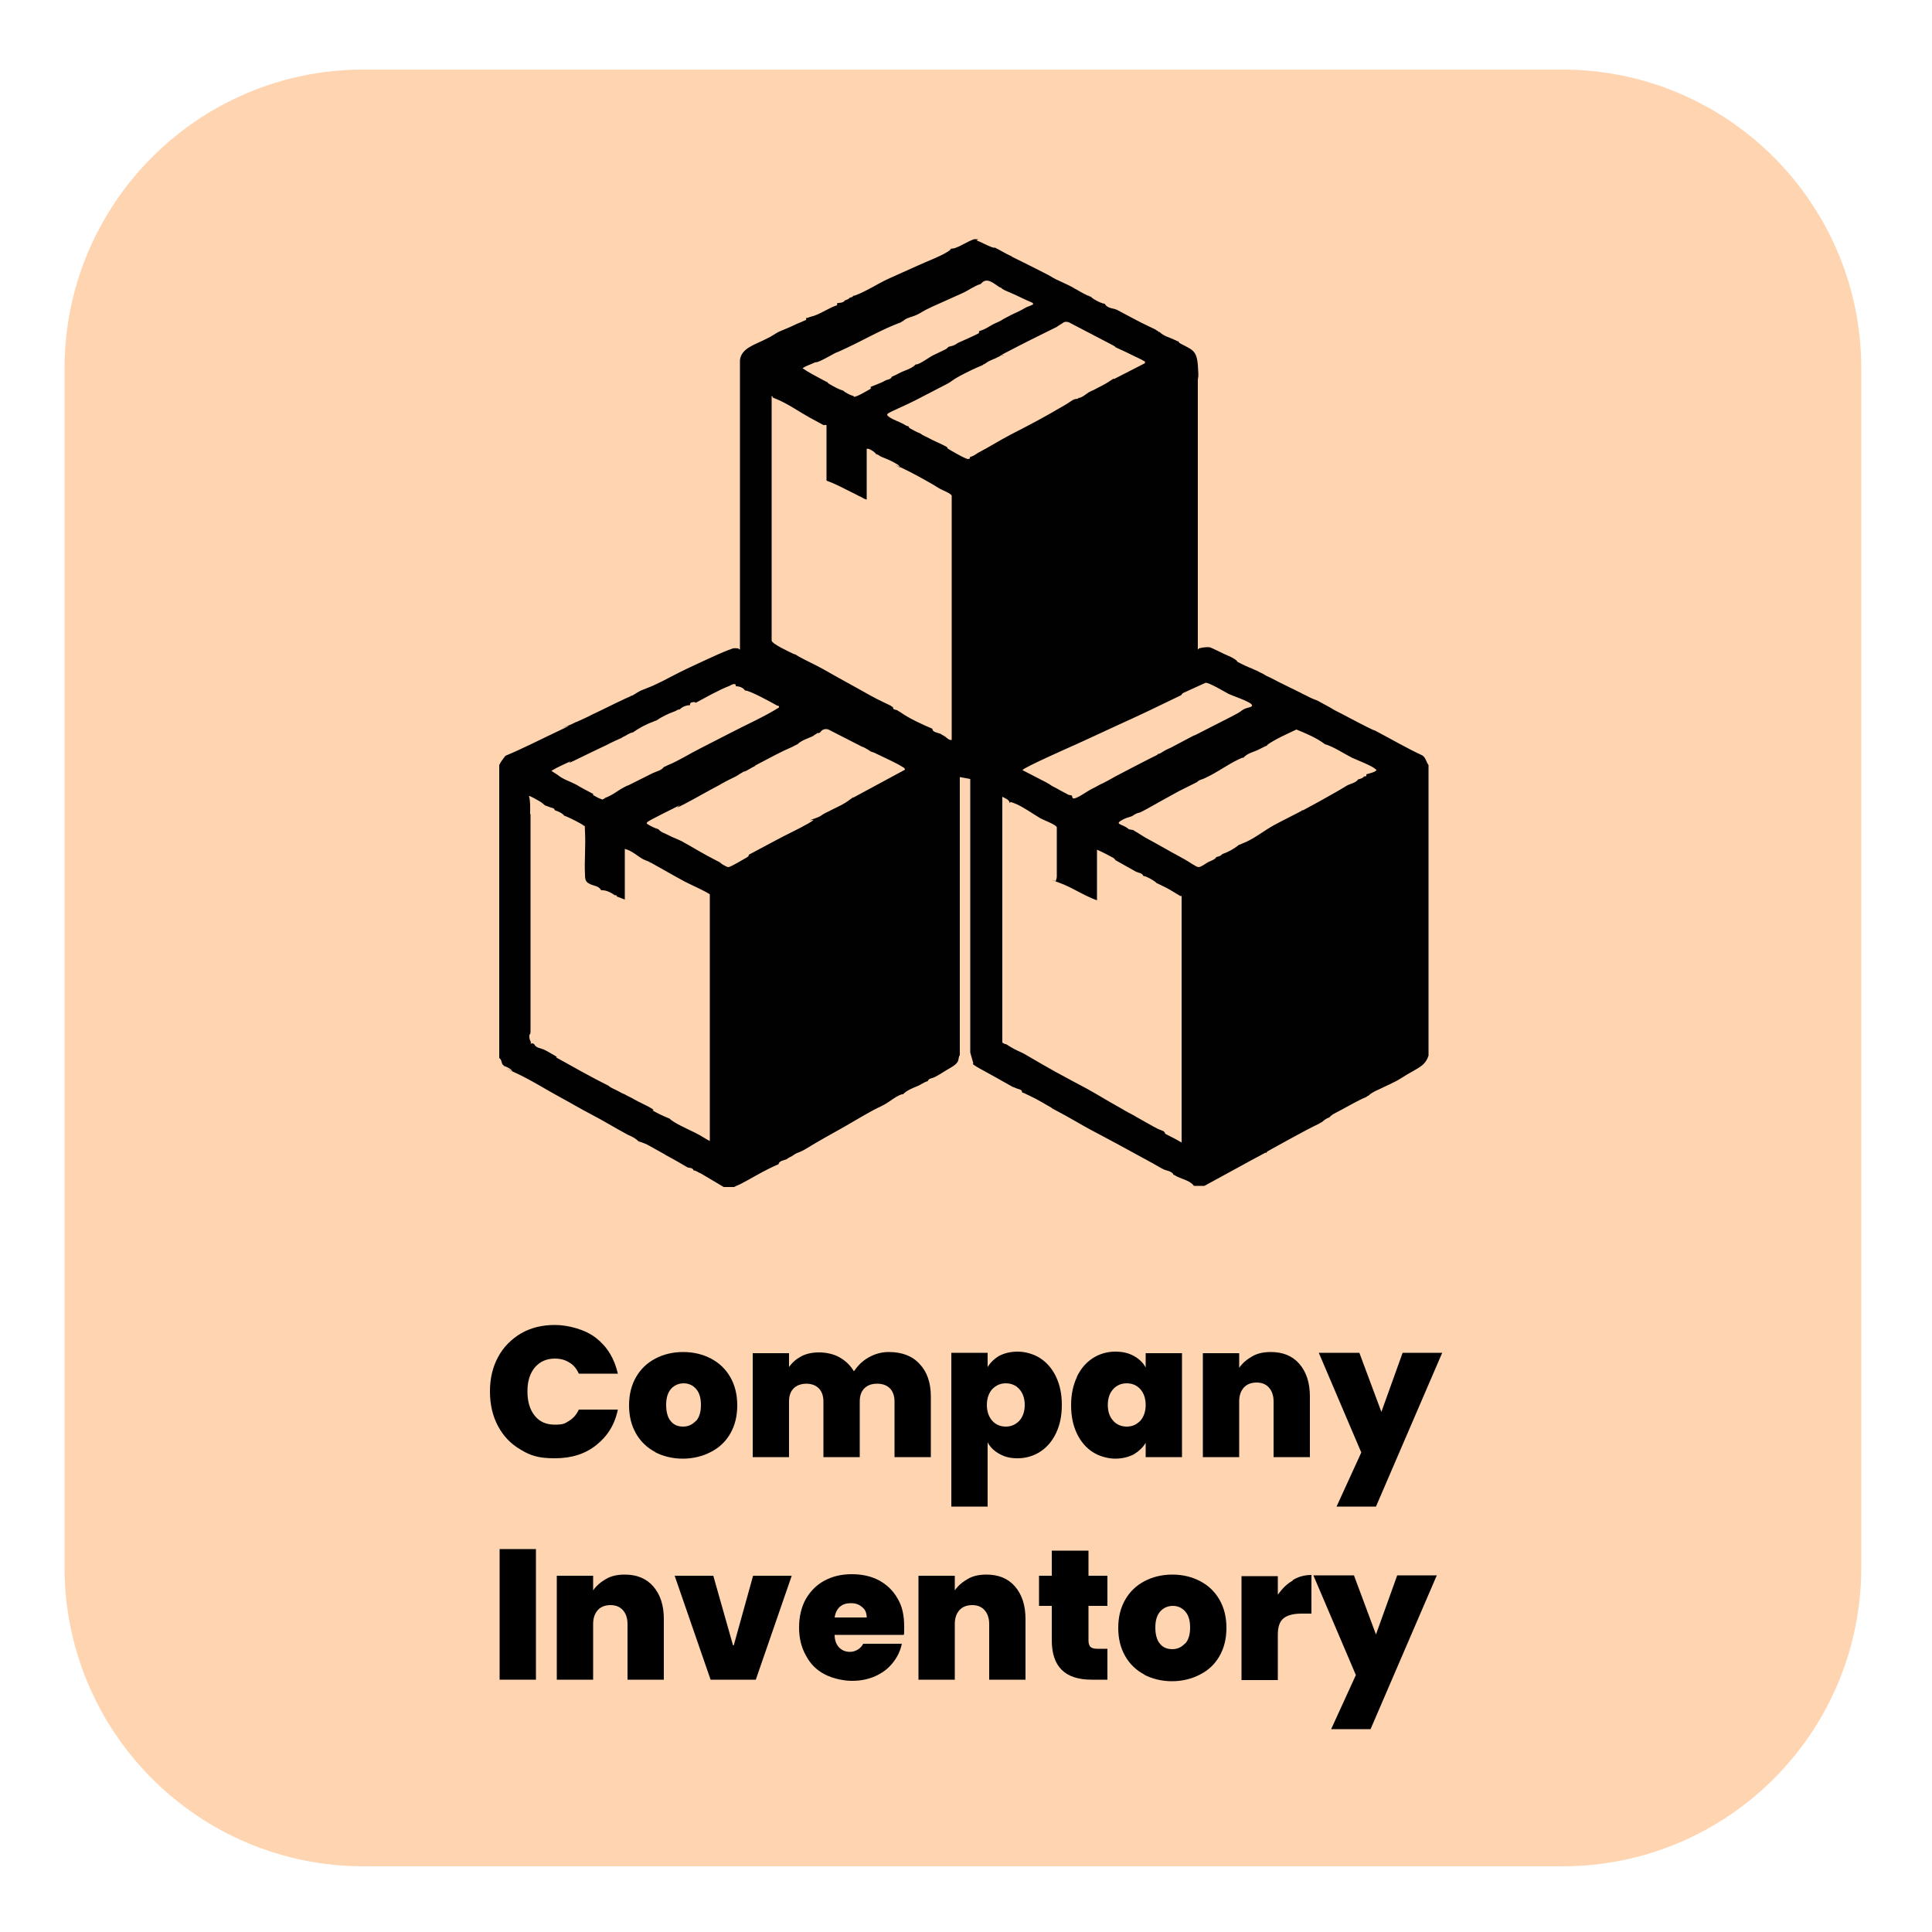
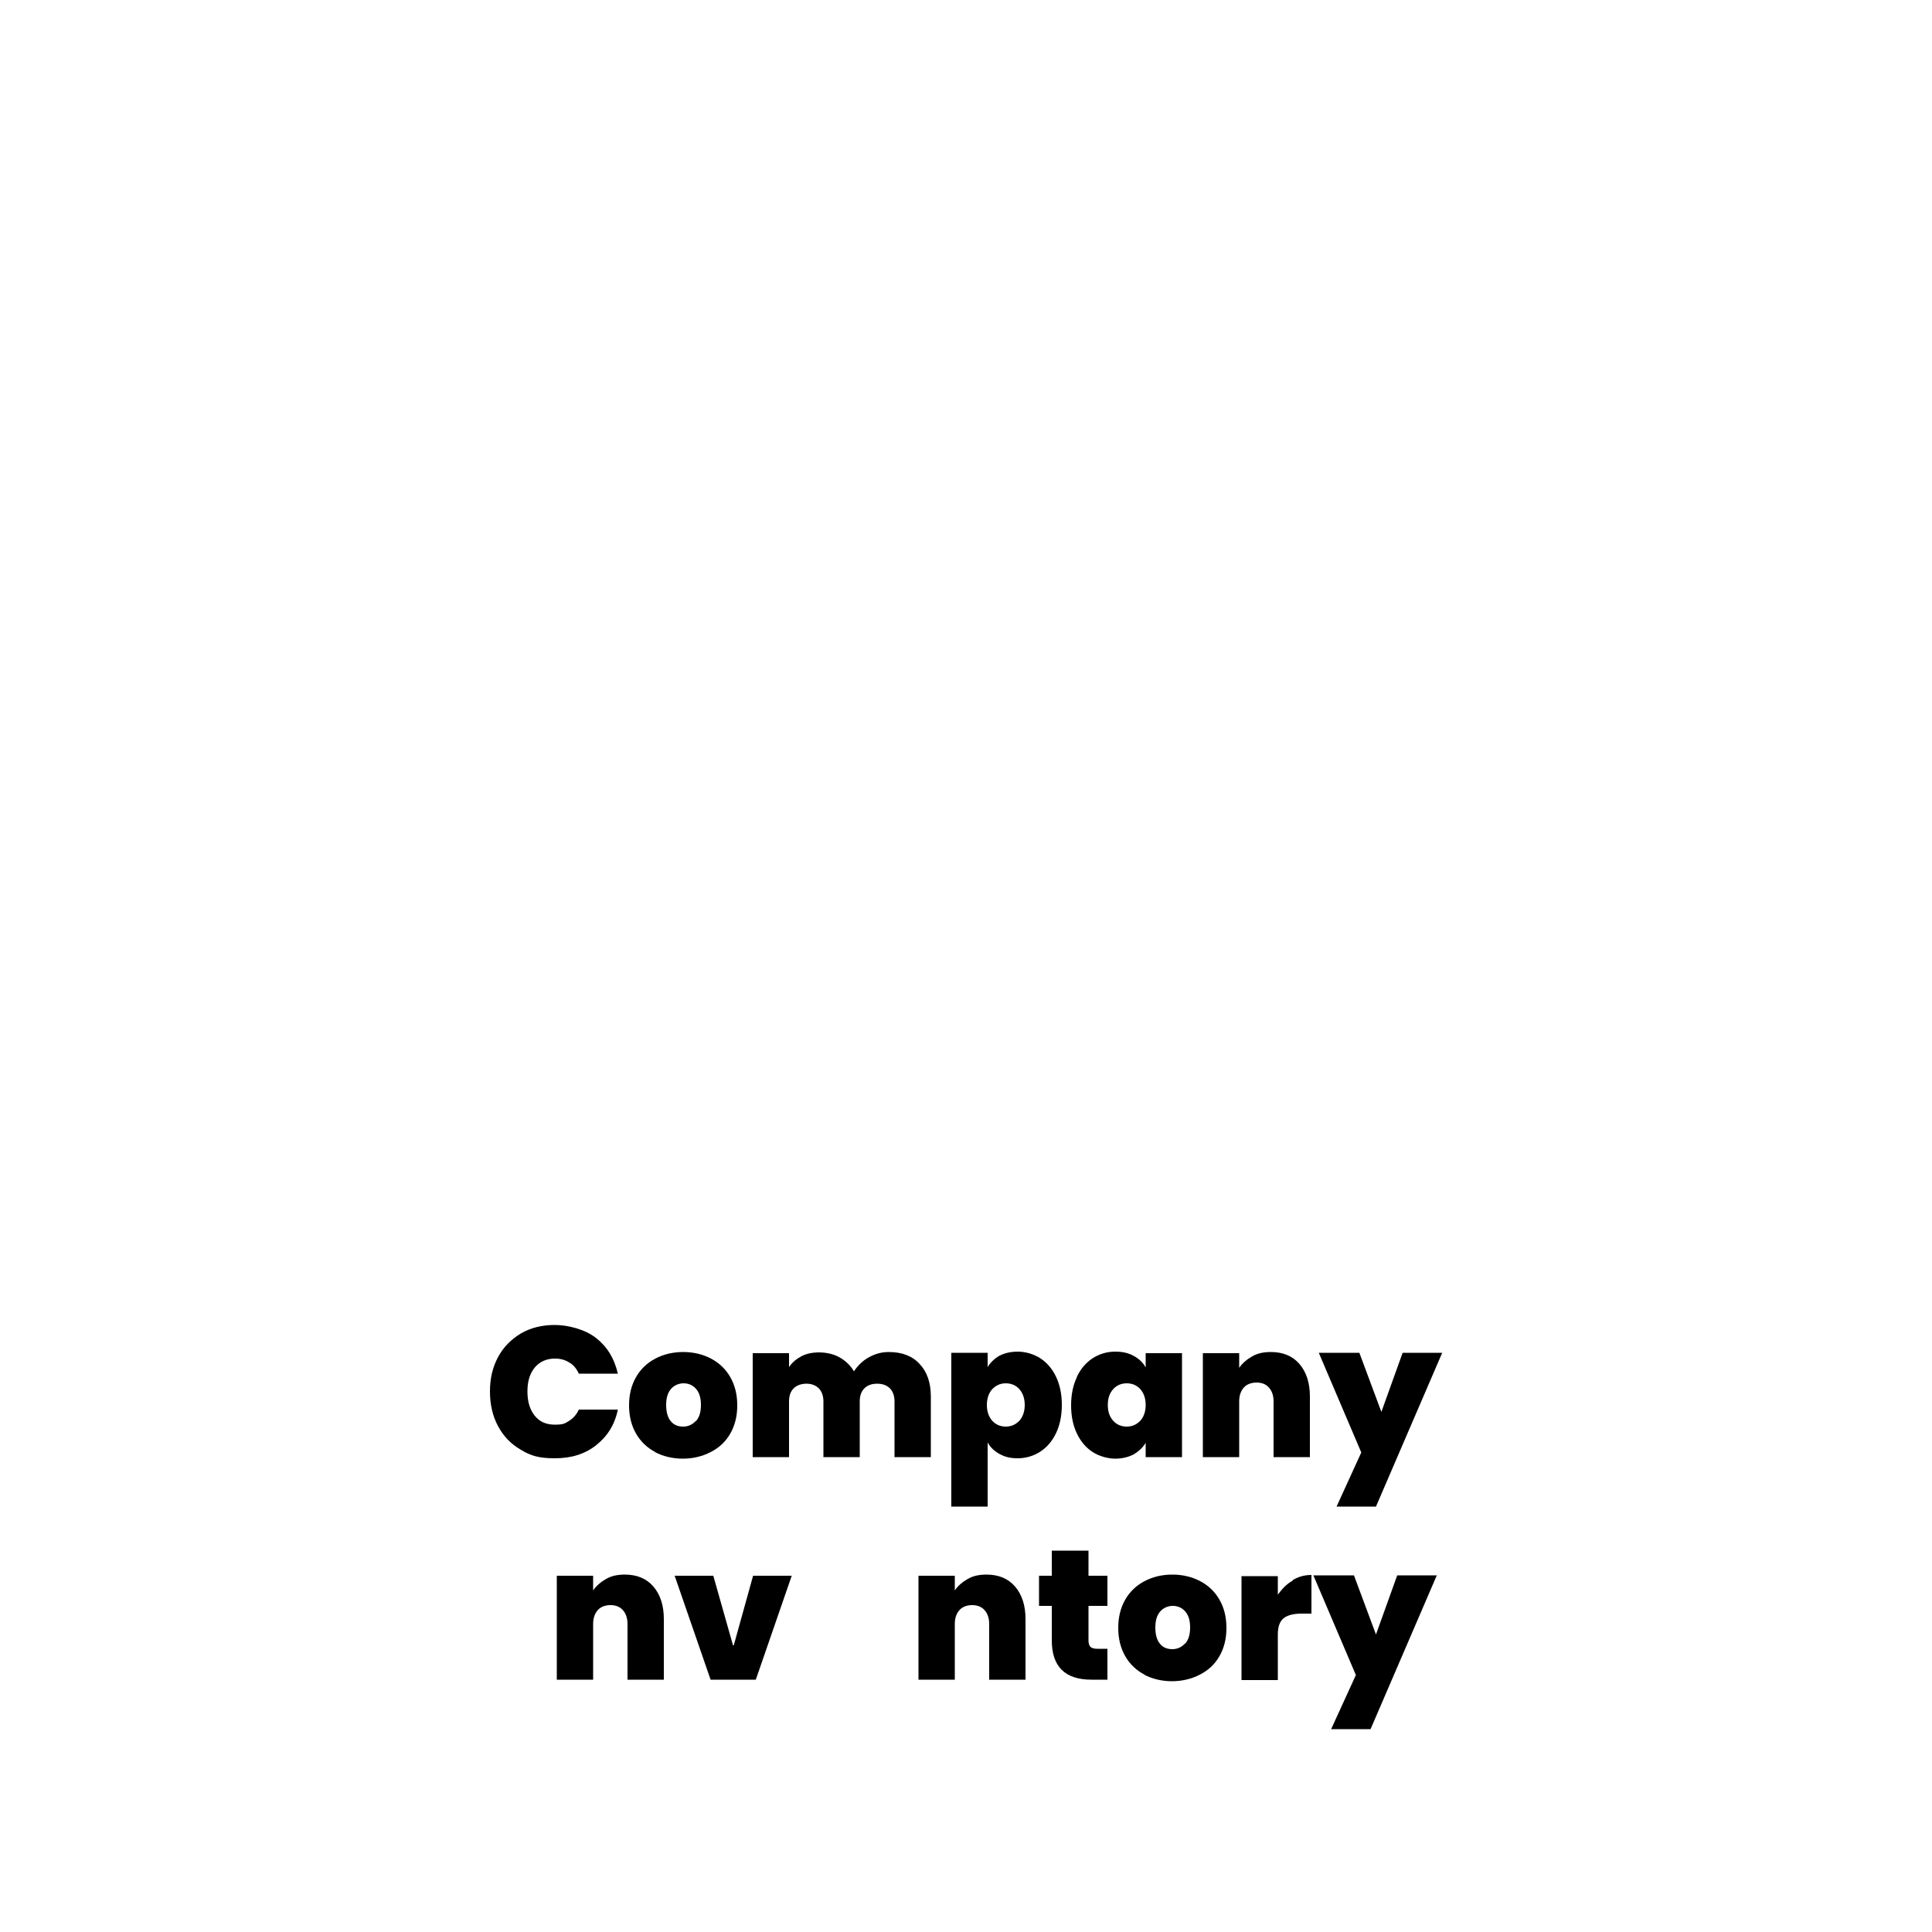
<svg xmlns="http://www.w3.org/2000/svg" id="Layer_1" version="1.1" viewBox="0 0 500 500">
  <defs>
    <style>
      .st0 {
        fill: #010101;
      }

      .st1 {
        fill: #ffd4b0;
      }
    </style>
  </defs>
-   <path class="st1" d="M404.3,483H94.1c-42.7,0-77.4-34.6-77.4-77.4V95.4c0-42.7,34.6-77.4,77.4-77.4h310.2c42.7,0,77.4,34.6,77.4,77.4v310.2c0,42.8-34.6,77.4-77.4,77.4h0Z" />
-   <path class="st0" d="M252.7,62.2c1.3.5,2.5,1.2,3.8,1.7s.7,0,.8.1c1.3.6,2.7,1.5,4,2.1s.4.2.5.3c2.7,1.3,5.4,2.7,8,4s2.3,1.3,3.5,1.9,2.7,1.2,4,1.9.4.2.5.3c1,.5,2.2,1.3,3.5,1.9s.2,0,.3,0,0,.2.3.3.2,0,.3,0c.6.7,2.9,1.9,3.7,1.9.7,1.3,2.2,1.1,3.2,1.6,2.7,1.4,5.5,3,8.3,4.3s1.3.7,2.1,1.1,0,.2.3.3.2,0,.3,0c1,1.1,2.8,1.5,4,2.1s.6.2.8.3.2.4.4.5c3.1,1.7,4.4,1.7,4.7,5.7s0,2.7,0,4,0,2.7,0,4,0,2.7,0,4,0,2.7,0,4,0,2.7,0,4,0,2.7,0,4,0,2.7,0,4,0,2.7,0,4,0,2.7,0,4,0,2.7,0,4,0,2.7,0,4,0,2.7,0,4,0,2.7,0,4,0,2.7,0,4,0,2.7,0,4,0,2.7,0,4,0,2.7,0,4,0,2.7,0,4,0,.7,0,1.1,0,.4,0,.5c.2,0,.2-.3.3-.3.6-.2,2.1-.4,2.7-.3s3.8,1.8,4.6,2.1,1.5.7,2.1,1.1.3.4.6.6c1.3.7,2.6,1.3,3.9,1.8.3.2.7.3,1.1.5.7.4,1.5.7,2.1,1.1s1.1.5,1.6.8c2.8,1.5,5.7,2.8,8.6,4.3s2.5,1.1,3.5,1.6,1.6.9,2.4,1.3,1.2.7,1.9,1.1c2.8,1.4,5.5,2.9,8.3,4.3s1.7.7,2.4,1.1c4,2.1,7.9,4.4,12,6.3.9.6,1,1.7,1.6,2.5v75.2c-.7,2.2-2.1,2.9-4,4s-1.3.7-1.9,1.1c-.8.5-1.9,1.2-2.7,1.6s-1.8.9-2.7,1.3c-1.3.7-3.2,1.3-4.3,2.4-.2,0-.4.2-.5.3-2.2.9-4.5,2.3-6.6,3.4s-2.2,1.1-3,1.9c-1.2.4-1.5,1-2.1,1.3s-.4.2-.5.3c-1,.5-2.1,1-3.2,1.6-3,1.6-5.9,3.2-8.8,4.8s-.9.6-1.3.8-.2.2-.3.3-.2,0-.3,0c-.8.4-1.6.9-2.4,1.3-1.1.6-2.3,1.2-3.5,1.9-3.3,1.8-6.6,3.6-9.9,5.4h-2.7c-.9-1.2-2.5-1.6-3.7-2.1s-.9-.5-1.6-.8c-.4-.9-1.7-1-2.4-1.3s-2-1.1-2.9-1.6c-2.9-1.6-5.9-3.2-8.8-4.8s-5.1-2.7-7.5-4-5.7-3.3-8.6-4.8-.5-.4-.8-.5c-2.2-1.2-4-2.4-6.4-3.5s-.3-.2-.5-.3c-.5-.2-.8-.3-1.3-.5.1-.8-1-.8-1.6-1.1s-.6-.2-.8-.3c-2.8-1.6-5.7-3.2-8.6-4.8s-1.2-1.2-1.6-1.3l-.8-2.8v-70.8s-2.7-.5-2.7-.5v72c-.3.2-.3,1.2-.5,1.6-.6,1-1.7,1.5-2.7,2.1s-2.2,1.4-3.2,1.9-1.6.3-1.9,1.1c-1.1.3-1.7.9-2.7,1.3s-2.8,1.1-3.7,2.1c0,0-.2,0-.3,0-1.6.5-3.1,1.9-4.6,2.7s-1,.5-1.6.8-1.4.7-2.1,1.1c-2.7,1.5-5.3,3.1-8,4.6-2.7,1.5-5.4,3-8,4.6s-2.4,1-3.7,1.9-.4.2-.5.3c-.4.3-.9.4-1.3.8-.8.3-2.1.5-2.1,1.3-3.1,1.3-5.4,2.7-8.3,4.3s-2.2,1-3.2,1.6h-2.7l-5.9-3.5c-.6-.2-1.3-.8-1.9-.8-.2-.8-1.3-.6-1.6-.8-1.7-1-3.4-2-5.1-2.9s-.4-.2-.5-.3c-1.4-.8-2.9-1.6-4.3-2.4s-2.5-1-2.7-1.1c-.4-.3-.8-.8-1.9-1.3s-1.1-.5-1.6-.8c-2.8-1.5-5.7-3.3-8.6-4.8s-5.2-2.9-7.8-4.3c-4.1-2.2-8.1-4.8-12.3-6.7s-.3-.2-.5-.3c-.4-.6-1.4-1.1-2.1-1.3-.2-.2-.5-.5-.5-.5-.2-.4-.2-1.2-.8-1.6v-75.8c.4-.9,1-1.6,1.6-2.4,4.8-2,9.4-4.4,14.1-6.6s.5-.6.6-.6c.7-.4,1.7-.6,2.7-1.1s.7-.4,1.1-.5c1.3-.6,2.7-1.2,4-1.9,2.8-1.3,5.5-2.7,8.3-4s.9-.3,1.3-.5.2-.2.3-.3c.2,0,.5-.1.8-.3.7-.4,1.4-.9,1.9-1.1.9-.4,2.1-.8,3.2-1.3,2.9-1.3,5.8-3,8.6-4.3s5.5-2.6,8-3.7,3.7-1.5,4-1.6,1.1,0,1.3,0,.4.6.5.1v-74.7c.3-3,3.8-4,6.2-5.2s1.4-.7,2.1-1.1,1.4-.9,1.9-1.1c1.1-.5,2.5-1,3.7-1.6s1.7-.7,2.5-1.1.8-.1.7-.8c.6,0,.7-.2,1.1-.3,2.3-.5,4.4-2.1,6.6-2.9.4,0,.4-.3.3-.6.6-.2,1.6,0,2.1-.8.3,0,.5-.2.8-.3s.2-.2.3-.3c.2-.1.5-.1.8-.3s.2-.2.3-.3c0,0,.2,0,.3,0,3-1.1,5.8-3,8.6-4.3s5.2-2.3,7.8-3.5,5.4-2.2,7.4-3.4.6-.8.6-.9c0,0,1.2,0,1.8-.3,1.6-.6,3-1.6,4.7-2.2h1.1ZM253.8,73.5c-1.5.4-3.4,1.8-4.8,2.4-2.6,1.2-5.2,2.3-7.8,3.5s-2.7,1.5-4,2.1-2.6.7-3.5,1.6c-.2,0-.4.2-.5.3-4.9,1.8-9.5,4.5-14.2,6.7s-1.3.5-1.9.8c-1.5.7-3.1,1.7-4.6,2.4s-1,.3-1.6.5c-1,.5-2.2.8-3.2,1.5,1.7,1.2,3.6,2.1,5.4,3.1s.6.2.8.3.3.4.6.6c1.2.7,2.4,1.4,3.7,1.8.6.5,1.7,1.1,2.4,1.3s.2.3.4.3c.8,0,3.1-1.4,4-1.9s.1-.5.2-.6c.3-.2,2.9-1.1,3.7-1.6s1.6-.3,1.9-1.1c1-.4,1.8-.9,2.7-1.3s2.6-.9,3.5-1.9c0,0,.2,0,.3,0,1.2-.3,3.2-1.9,4.3-2.4s1.8-.9,2.7-1.3,1-.7,1.1-.8,1-.2,1.6-.5.4-.2.5-.3.4-.2.5-.3c1.7-.8,3.5-1.5,5.2-2.4.3-.1.1-.4.2-.6,2-.6,2.7-1.4,4.3-2.1s1.4-.7,2.1-1.1,1.4-.7,2.1-1.1c1.1-.5,2.2-1,3.2-1.6s1.3-.5,1.8-.8.5.1.4-.6c-2.2-.9-4.2-2-6.4-2.9s-.5-.5-1.1-.5l-.5-.3c-.1-.2-.3-.3-.5-.3-1.5-.9-3.3-2.8-4.8-1.1ZM274.1,84.2c-.3.1-.5.4-.8.5-4.3,2.1-8.5,4.2-12.7,6.4s-.8.3-.9.8c0,0-.2,0-.3,0-.6.2-.8.4-1.1.5-.5.2-.7.4-1.1.5-.8.4-1.3.5-2.1,1.1s-.4,0-.8.5c-2,.8-4,1.8-5.9,2.8s-2.2,1.5-3.2,2c-2.7,1.4-5.6,2.9-8.3,4.3s-6.9,3.1-7.2,3.5.2.6.4.8c.9.7,2.8,1.3,3.8,1.9s.8.4,1.1.5.2.4.4.5c.9.5,1.8,1,2.8,1.4.6.5,1.7.9,2.4,1.3s1.9.9,2.7,1.3,1.1.5,1.6.8.2.4.4.5c.8.5,4.7,2.8,5.3,2.7s.4-.5.4-.5c1.2-.4,1.3-.6,2.1-1.1,2.9-1.5,5.7-3.3,8.6-4.8s4.5-2.3,6.7-3.5,2.9-1.6,4.3-2.4.3-.2.5-.3c1.6-.9,2.7-1.5,4-2.4s1.5-.3,1.9-.8c1.1-.1,2.1-1.2,2.9-1.6s.7-.3,1.1-.5c1.6-.9,2.7-1.3,4.3-2.4s.6,0,1.1-.5l7.8-4c.1-.6,0-.4-.3-.6-.8-.5-1.8-.9-2.6-1.3-1.4-.7-2.6-1.3-4-1.9s-.5-.4-.8-.5-.3-.2-.5-.3l-11.5-6c-1.3-.4-1.5.3-2.4.7ZM205.1,169.1c.3.2.6.2.8.3s.4.3.8.5c2,1.1,4.2,2.1,6.2,3.2,2.8,1.6,5.7,3.2,8.6,4.8s4.7,2.7,7.5,4,1,.6,2.1,1.1c0,.7.5.6,1.1.8.2.2.5.3.8.5,2.2,1.6,5.7,3.2,8.3,4.3,0,.9,1.3,1,2.1,1.3.4.3.9.5,1.3.8s.9.9,1.6.8c0-1.6,0-3.2,0-4.8s0-2.7,0-4,0-2.7,0-4,0-2.7,0-4,0-2.7,0-4,0-2.7,0-4,0-2.7,0-4,0-2.7,0-4,0-2.7,0-4,0-2.7,0-4,0-2.7,0-4,0-2.7,0-4,0-2.7,0-4,0-2.7,0-4,0-2.7,0-4,0-1.6,0-2.4c-.1-.6-2.6-1.5-3.2-1.9s-.9-.5-1.3-.8c-2.8-1.6-5.6-3.2-8.6-4.6s-.2,0-.3,0c0-.6-1.2-1.1-1.7-1.4-.9-.5-1.9-.9-2.9-1.3s-.6-.5-1.6-.8c-.2-.5-2.1-1.7-2.4-1.3v13.1c0,0-.6-.2-.8-.3s-.3-.2-.5-.3c-.5-.2-1-.5-1.6-.8-2.5-1.2-4.9-2.6-7.5-3.5v-14.3c-.1-.3-.7,0-.8-.1-1.1-.6-2.4-1.3-3.5-1.9-2.9-1.6-5.5-3.5-8.6-4.8s-.6-.2-.8-.3-.4-.8-.5-.4v63.2c.2.9,4.4,2.8,5.4,3.3ZM179.9,181.7c-.6,0-1.5,0-1.3.8-1,0-2,.4-2.7,1.1-.6,0-.9.4-1.3.5-1.7.6-3.3,1.4-4.8,2.4-.3,0-.5.2-.8.3-1.5.5-3.8,1.7-5.1,2.7-1.3.3-1.5.7-2.4,1.1s-.4.2-.5.3c-1.3.6-2.7,1.2-4,1.9-2.8,1.3-5.6,2.7-8.3,4s-.6,0-1,.2c-1.7.8-3.4,1.5-5,2.5l1.7,1.1c1.3,1.1,3.1,1.6,4.6,2.4s.4.2.5.3c1.1.6,2.3,1.3,3.5,1.9s.2.4.4.5c.7.4,1.5.9,2.2,1.1s.1.3.3.2c.1,0,.1-.2.2-.2.2,0,.4-.2.5-.3,2.1-.8,3.1-1.8,4.8-2.7s.8-.4,1.1-.5c1-.5,2.2-1.1,3.2-1.6s2.2-1.1,3.2-1.6,2.3-.7,2.9-1.6c.6-.2.8-.4,1.1-.5,2.9-1.2,5.5-2.9,8.3-4.3s5.2-2.7,7.8-4c4.2-2.2,8.6-4.1,12.6-6.6.1-.5-.2-.4-.5-.5-1.4-.8-7.2-4-8.3-3.9-.5-.8-1.5-1.1-2.4-1.1.2-1.1-1.3-.3-1.6-.1-2.9,1.1-6.1,3-8.8,4.4ZM305.5,180c-2.7,1.3-5.6,2.7-8.3,4s-5.4,2.5-8,3.7-5.4,2.5-8,3.7-1.6.7-2.4,1.1c-1.8.8-13.8,6.1-14.2,6.8l6.4,3.3c.2.2.4.2.5.3.8.6,1.2.7,1.9,1.1s1.6.9,2.4,1.3.3.2.5.3c.4.2,1,.2,1.1.3s0,.5.3.7c.6.4,3.8-1.9,4.6-2.3s1.4-.7,2.1-1.1,1.1-.5,1.6-.8c1.2-.6,2.3-1.3,3.5-1.9,2.7-1.4,5.5-2.9,8.3-4.3s1.1-.5,1.6-.8.2-.2.3-.3.2,0,.3,0c.6-.3,1.3-.8,1.9-1.1s.7-.3,1.1-.5c1.7-.9,3.4-1.8,5.1-2.7s.7-.3,1.1-.5c3.1-1.6,6.3-3.2,9.4-4.8s2.2-1.3,3.2-1.9,2.7-.5,2.1-1.3-5.1-2.3-5.9-2.7-5.1-3-6-2.9l-5.7,2.6c-.4.2-.6.6-.6.6ZM212,189.7c0,0-.2,0-.3,0-.3,0-.4.2-.5.3-.4.1-.6.4-.8.5-1.3.6-3,1.1-4,2.1-.7.3-1.1.6-1.6.8-2.8,1.2-5.3,2.6-8,4s-.9.6-1.3.8c-.9.4-1.6.9-2.4,1.3s-.5,0-.8.3c-.6.3-1,.6-1.3.8s-.4.2-.5.3c-1.2.6-2.5,1.2-3.7,1.9s-.4.2-.5.3c-3.1,1.6-6.3,3.5-9.4,5.1s-.6,0-1,.2c-1.2.6-7.9,3.9-8.3,4.3s-.3.3,0,.6c.6.4,2,1.1,2.8,1.3.6.8,1.8,1.1,2.7,1.6s2.6,1.1,3.5,1.6c2.9,1.6,5.6,3.3,8.6,4.8s.5.4.8.5c.6.3,1.9,1.3,2.5,1.3s3.7-1.9,4.6-2.4.6-.7.7-.8c2.4-1.3,5.1-2.7,7.5-4s5.3-2.6,7.9-4.1.4-.7.4-.8c.3-.2,2.1-.7,2.7-1.1s.9-.6,1.3-.8,1.1-.5,1.6-.8c1.8-.9,3.1-1.4,4.8-2.7s.3,0,.5-.3l13.7-7.4c0-.4-.4-.6-.6-.7-1.9-1.2-4.3-2.2-6.3-3.2s-1.3-.5-1.9-.8-.5-.4-.8-.5c-.6-.3-.9-.6-1.6-.8l-8.6-4.4c-.8-.3-1.7,0-2.1.7ZM328,192.9c-1,.4-1.8.9-2.7,1.3s-2.6.8-3.5,1.9c0,0-.2,0-.3,0-2.9,1.2-5.6,3.2-8.3,4.6s-2,.8-2.9,1.3-.2.2-.3.3c-1.6.8-3.2,1.6-4.8,2.4-2.8,1.5-5.6,3.1-8.3,4.6s-1.9.8-2.9,1.3-.7.5-.8.5c-.5.3-1.6.5-2.2.8-3,1.5-.8,1.2.9,2.5.3.4,1.1.3,1.3.4s.4.2.5.3c1.1.6,2.3,1.5,3.5,2.1,2.8,1.5,5.5,3.1,8.3,4.6s4,2.6,4.7,2.6,1.9-1,2.5-1.3,1.7-.6,2.1-1.3c.7-.2,1-.2,1.6-.8,1.5-.5,3.1-1.4,4.3-2.4.3,0,.5-.2.8-.3,2.8-1,5.7-3.4,8.3-4.8s4.1-2.1,6.2-3.2.7-.5.8-.5.5-.1.8-.3c2.8-1.5,5.5-3,8.3-4.6s1.8-1.1,2.7-1.6,2.3-.7,2.9-1.6c.7-.2,1-.2,1.6-.8.7.2.5-.5.5-.5.2-.1,1.7-.4,2.3-.8s.3-.3,0-.6c-.6-.7-4.9-2.4-6-2.9-2-1-4.8-2.9-7-3.5-2.1-1.6-4.9-2.8-7.4-3.8-2.5,1.2-5.3,2.4-7.6,4ZM137.3,210.8c0,1.3,0,2.7,0,4s0,2.7,0,4,0,2.7,0,4,0,2.7,0,4,0,2.7,0,4,0,2.7,0,4,0,2.7,0,4,0,2.7,0,4,0,2.7,0,4,0,2.7,0,4,0,2.7,0,4,0,2.7,0,4,0,2.7,0,4,0,2.7,0,4-.3.6-.3,1.2,0,.9.3,1.5,0,.3,0,.5.4,0,.5,0c.2,0,.3.2.5.3.4.9,1.7,1,2.4,1.3s2,1.1,2.9,1.6.2.3.4.5c4.5,2.5,8.9,5,13.5,7.3.6.6,2.1,1.1,2.9,1.6s1.2.5,1.6.8c.7.4,1.5.7,2.1,1.1,1.2.7,3.7,1.8,4.6,2.4s0,.4.2.5c1.4.8,2.9,1.5,4.4,2.1,1,1.1,5.1,2.9,6.7,3.7s2.5,1.5,3.7,2.1c0-1.5,0-3,0-4.6s0-2.7,0-4,0-2.7,0-4,0-2.7,0-4,0-2.7,0-4,0-2.7,0-4,0-2.7,0-4,0-2.7,0-4,0-2.7,0-4,0-2.7,0-4,0-2.7,0-4,0-2.7,0-4,0-2.7,0-4,0-2.7,0-4,0-2.7,0-4,0-2.1,0-3.2c-.3-.5-5.5-2.8-6.4-3.3-2.8-1.5-5.7-3.2-8.6-4.8s-.2,0-.3,0c-.1,0-.4-.3-.8-.5s-.8-.4-1.1-.5c-1.5-.8-3-2.3-4.8-2.7v13.1l-2.1-.8c0,0,0-.2-.1-.3s-.3,0-.4,0c-.9-.7-2.3-1.4-3.5-1.3-.7-1.2-1.9-1.1-2.9-1.6s-1.3-.9-1.3-2.4c-.2-3.6.2-7.3,0-11s.2-1.2-.3-1.7-3.6-2-4.3-2.3-.5-.2-.8-.3c-.3-.5-1.1-.9-1.6-1.1s-.5-.2-.8-.3c-.2-.7-.9-.6-1.3-.8s-1.2-.4-1.3-.5-.8-.7-1.3-1-2.6-1.5-2.8-1.4c.4,1.5.3,3,.3,4.6ZM259.4,210.8c0,1.3,0,2.7,0,4s0,2.7,0,4,0,2.7,0,4,0,2.7,0,4,0,2.7,0,4,0,2.7,0,4,0,2.7,0,4,0,2.7,0,4,0,2.7,0,4,0,2.7,0,4,0,2.7,0,4,0,2.7,0,4,0,2.7,0,4,0,2.7,0,4,0,2,0,2.9c0,.2.2.2.3.3.2.2.7.2.8.3.6.4.8.5,1.3.8,1.1.7,2.3,1.1,3.2,1.6,2.6,1.5,5.3,3.1,8,4.6s5.4,2.9,8,4.3,5.3,3.1,8,4.6,1.2.7,1.9,1.1,1.6.9,2.4,1.3.4.2.5.3c1.6.9,3.2,1.8,4.8,2.7s1.8.8,2.4,1.1.3.5.7.8c1.4.7,2.8,1.4,4.1,2.2,0-2.9,0-5.7,0-8.6s0-2.7,0-4,0-2.7,0-4,0-2.7,0-4,0-2.7,0-4,0-2.7,0-4,0-2.7,0-4,0-2.7,0-4,0-2.7,0-4,0-2.7,0-4,0-2.7,0-4,0-2.7,0-4,0-2.7,0-4,0-2.7,0-4,0-2,0-3.1c0-.3-.4,0-.5-.2-.4-.3-.9-.5-1.3-.8-1.3-.8-2-1.2-3.5-1.9s-.5-.3-1.1-.5c-.5-.6-2.8-1.9-3.5-1.9-.3-.8-1.3-.8-1.9-1.1-1.6-.9-3.2-1.8-4.8-2.7s-.4-.2-.5-.3-.3-.4-.6-.6c-1.3-.7-2.8-1.5-4.2-2.1v13.1c-3.4-1.2-6.5-3.4-9.9-4.6s-.5-.3-.8-.3c0-.2.3-.7.3-1.2,0-4.3,0-8.6,0-12.8-.2-.7-3.5-1.9-4.2-2.3-1.9-1.1-4.5-3-6.5-3.8s-1-.3-1.5-.2c-.1-.9-1.2-1.2-1.9-1.6,0,1.5,0,3,0,4.6Z" />
  <g>
    <path d="M128.9,351.2c1.4-2.6,3.4-4.6,5.9-6.1,2.6-1.5,5.5-2.2,8.8-2.2s7.8,1.1,10.7,3.4,4.7,5.3,5.6,9.2h-10.1c-.6-1.3-1.4-2.3-2.5-2.9-1.1-.7-2.3-1-3.7-1-2.2,0-3.9.8-5.2,2.3-1.3,1.6-1.9,3.6-1.9,6.2s.6,4.7,1.9,6.3c1.3,1.6,3,2.3,5.2,2.3s2.6-.3,3.7-1c1.1-.7,1.9-1.6,2.5-2.9h10.1c-.8,3.9-2.7,6.9-5.6,9.2-2.9,2.3-6.4,3.4-10.7,3.4s-6.3-.7-8.8-2.2c-2.6-1.5-4.5-3.5-5.9-6.1-1.4-2.6-2.1-5.6-2.1-9s.7-6.3,2.1-8.9Z" />
    <path d="M169.6,375.8c-2.1-1.1-3.8-2.7-5-4.8-1.2-2.1-1.8-4.5-1.8-7.3s.6-5.2,1.8-7.3c1.2-2.1,2.9-3.7,5-4.8,2.1-1.1,4.5-1.7,7.2-1.7s5.1.6,7.2,1.7c2.1,1.1,3.8,2.7,5,4.8,1.2,2.1,1.8,4.5,1.8,7.3s-.6,5.2-1.8,7.3c-1.2,2.1-2.9,3.7-5.1,4.8-2.1,1.1-4.6,1.7-7.2,1.7s-5.1-.6-7.2-1.7ZM180.1,367.8c.9-1,1.3-2.4,1.3-4.2s-.4-3.2-1.3-4.2c-.9-1-2-1.4-3.2-1.4s-2.4.5-3.2,1.4c-.9,1-1.3,2.4-1.3,4.2s.4,3.3,1.2,4.2c.8,1,1.9,1.4,3.2,1.4s2.4-.5,3.3-1.5Z" />
    <path d="M238,353c1.9,2,2.9,4.8,2.9,8.4v15.7h-9.4v-14.4c0-1.4-.4-2.6-1.2-3.4-.8-.8-1.9-1.2-3.3-1.2s-2.5.4-3.3,1.2c-.8.8-1.2,1.9-1.2,3.4v14.4h-9.4v-14.4c0-1.4-.4-2.6-1.2-3.4-.8-.8-1.9-1.2-3.2-1.2s-2.5.4-3.3,1.2c-.8.8-1.2,1.9-1.2,3.4v14.4h-9.4v-26.9h9.4v3.6c.8-1.2,1.9-2.1,3.2-2.8,1.3-.7,2.9-1,4.6-1s3.8.4,5.3,1.3c1.6.9,2.8,2.1,3.7,3.6,1-1.5,2.2-2.7,3.8-3.6,1.6-.9,3.3-1.4,5.2-1.4,3.4,0,6.1,1,8,3.1Z" />
    <path d="M258.6,350.9c1.3-.7,2.9-1.1,4.8-1.1s4.1.6,5.8,1.7,3.1,2.7,4.1,4.8c1,2.1,1.5,4.5,1.5,7.3s-.5,5.2-1.5,7.3c-1,2.1-2.4,3.7-4.1,4.8s-3.7,1.7-5.8,1.7-3.4-.4-4.7-1.1c-1.3-.7-2.4-1.7-3.1-3v16.6h-9.4v-39.8h9.4v3.7c.7-1.2,1.8-2.2,3.1-3ZM263.8,359.5c-.9-1-2.1-1.5-3.5-1.5s-2.5.5-3.5,1.5c-.9,1-1.4,2.4-1.4,4.1s.5,3.1,1.4,4.1c.9,1,2.1,1.5,3.5,1.5s2.5-.5,3.5-1.5c.9-1,1.4-2.4,1.4-4.1s-.5-3.1-1.4-4.1Z" />
    <path d="M278.7,356.3c1-2.1,2.4-3.7,4.1-4.8s3.7-1.7,5.8-1.7,3.5.4,4.8,1.1c1.3.7,2.4,1.7,3.1,3v-3.7h9.4v26.9h-9.4v-3.7c-.7,1.2-1.8,2.2-3.1,3-1.4.7-3,1.1-4.8,1.1s-4.1-.6-5.8-1.7-3.1-2.7-4.1-4.8c-1-2.1-1.5-4.5-1.5-7.3s.5-5.2,1.5-7.3ZM295.1,359.5c-.9-1-2.1-1.5-3.5-1.5s-2.6.5-3.5,1.5c-.9,1-1.4,2.3-1.4,4.1s.5,3.1,1.4,4.1,2.1,1.5,3.5,1.5,2.5-.5,3.5-1.5c.9-1,1.4-2.4,1.4-4.1s-.5-3.1-1.4-4.1Z" />
    <path d="M336.3,353c1.8,2.1,2.7,4.9,2.7,8.4v15.7h-9.4v-14.4c0-1.5-.4-2.7-1.2-3.6-.8-.9-1.9-1.3-3.2-1.3s-2.5.4-3.3,1.3c-.8.9-1.2,2.1-1.2,3.6v14.4h-9.4v-26.9h9.4v3.8c.8-1.2,2-2.2,3.4-3,1.4-.8,3-1.1,4.8-1.1,3.1,0,5.6,1,7.4,3.1Z" />
    <path d="M373.2,350.2l-17.1,39.7h-10.2l6.4-14-11-25.8h10.5l5.7,15.3,5.5-15.3h10.3Z" />
-     <path d="M138.7,400.9v33.8h-9.4v-33.8h9.4Z" />
    <path d="M169.1,410.6c1.8,2.1,2.7,4.9,2.7,8.4v15.7h-9.4v-14.4c0-1.5-.4-2.7-1.2-3.6-.8-.9-1.9-1.3-3.2-1.3s-2.5.4-3.3,1.3c-.8.9-1.2,2.1-1.2,3.6v14.4h-9.4v-26.9h9.4v3.8c.8-1.2,2-2.2,3.4-3,1.4-.8,3-1.1,4.8-1.1,3.1,0,5.6,1,7.4,3.1Z" />
    <path d="M189.9,425.8l5-18h10l-9.3,26.9h-11.7l-9.3-26.9h10l5.1,18Z" />
-     <path d="M233.8,423.1h-17.8c0,1.5.5,2.6,1.2,3.3.7.7,1.6,1.1,2.8,1.1s2.7-.7,3.4-2.1h10c-.4,1.9-1.2,3.5-2.4,5s-2.7,2.6-4.5,3.4c-1.8.8-3.8,1.2-6,1.2s-5-.6-7.1-1.7-3.7-2.7-4.8-4.8c-1.2-2.1-1.8-4.5-1.8-7.3s.6-5.3,1.7-7.3c1.2-2.1,2.8-3.7,4.8-4.8s4.4-1.7,7.1-1.7,5,.5,7.1,1.6c2,1.1,3.6,2.6,4.8,4.7,1.2,2,1.7,4.4,1.7,7.2s0,1.5-.1,2.2ZM224.3,418.6c0-1.2-.4-2.1-1.2-2.7-.8-.7-1.7-1-2.9-1s-2.1.3-2.8.9c-.7.6-1.2,1.5-1.4,2.8h8.3Z" />
    <path d="M262.7,410.6c1.8,2.1,2.7,4.9,2.7,8.4v15.7h-9.4v-14.4c0-1.5-.4-2.7-1.2-3.6-.8-.9-1.9-1.3-3.2-1.3s-2.5.4-3.3,1.3c-.8.9-1.2,2.1-1.2,3.6v14.4h-9.4v-26.9h9.4v3.8c.8-1.2,2-2.2,3.4-3,1.4-.8,3-1.1,4.8-1.1,3.1,0,5.6,1,7.4,3.1Z" />
    <path d="M286.6,426.7v8h-4.1c-6.9,0-10.3-3.4-10.3-10.2v-8.9h-3.3v-7.8h3.3v-6.5h9.5v6.5h4.9v7.8h-4.9v9c0,.7.2,1.3.5,1.6.3.3.9.5,1.7.5h2.7Z" />
    <path d="M296.2,433.4c-2.1-1.1-3.8-2.7-5-4.8-1.2-2.1-1.8-4.5-1.8-7.3s.6-5.2,1.8-7.3c1.2-2.1,2.9-3.7,5-4.8,2.1-1.1,4.5-1.7,7.2-1.7s5.1.6,7.2,1.7,3.8,2.7,5,4.8c1.2,2.1,1.8,4.5,1.8,7.3s-.6,5.2-1.8,7.3c-1.2,2.1-2.9,3.7-5.1,4.8-2.1,1.1-4.6,1.7-7.2,1.7s-5.1-.6-7.2-1.7ZM306.7,425.4c.9-1,1.3-2.4,1.3-4.2s-.4-3.2-1.3-4.2c-.9-1-2-1.4-3.2-1.4s-2.4.5-3.2,1.4c-.9,1-1.3,2.4-1.3,4.2s.4,3.3,1.2,4.2c.8,1,1.9,1.4,3.2,1.4s2.4-.5,3.3-1.5Z" />
    <path d="M334.6,408.9c1.5-.9,3.1-1.3,4.8-1.3v10h-2.6c-2,0-3.6.4-4.6,1.2-1,.8-1.5,2.2-1.5,4.2v11.8h-9.4v-26.9h9.4v4.8c1.1-1.5,2.3-2.8,3.8-3.6Z" />
    <path d="M371.8,407.8l-17.1,39.7h-10.2l6.4-14-11-25.8h10.5l5.7,15.3,5.5-15.3h10.3Z" />
  </g>
</svg>